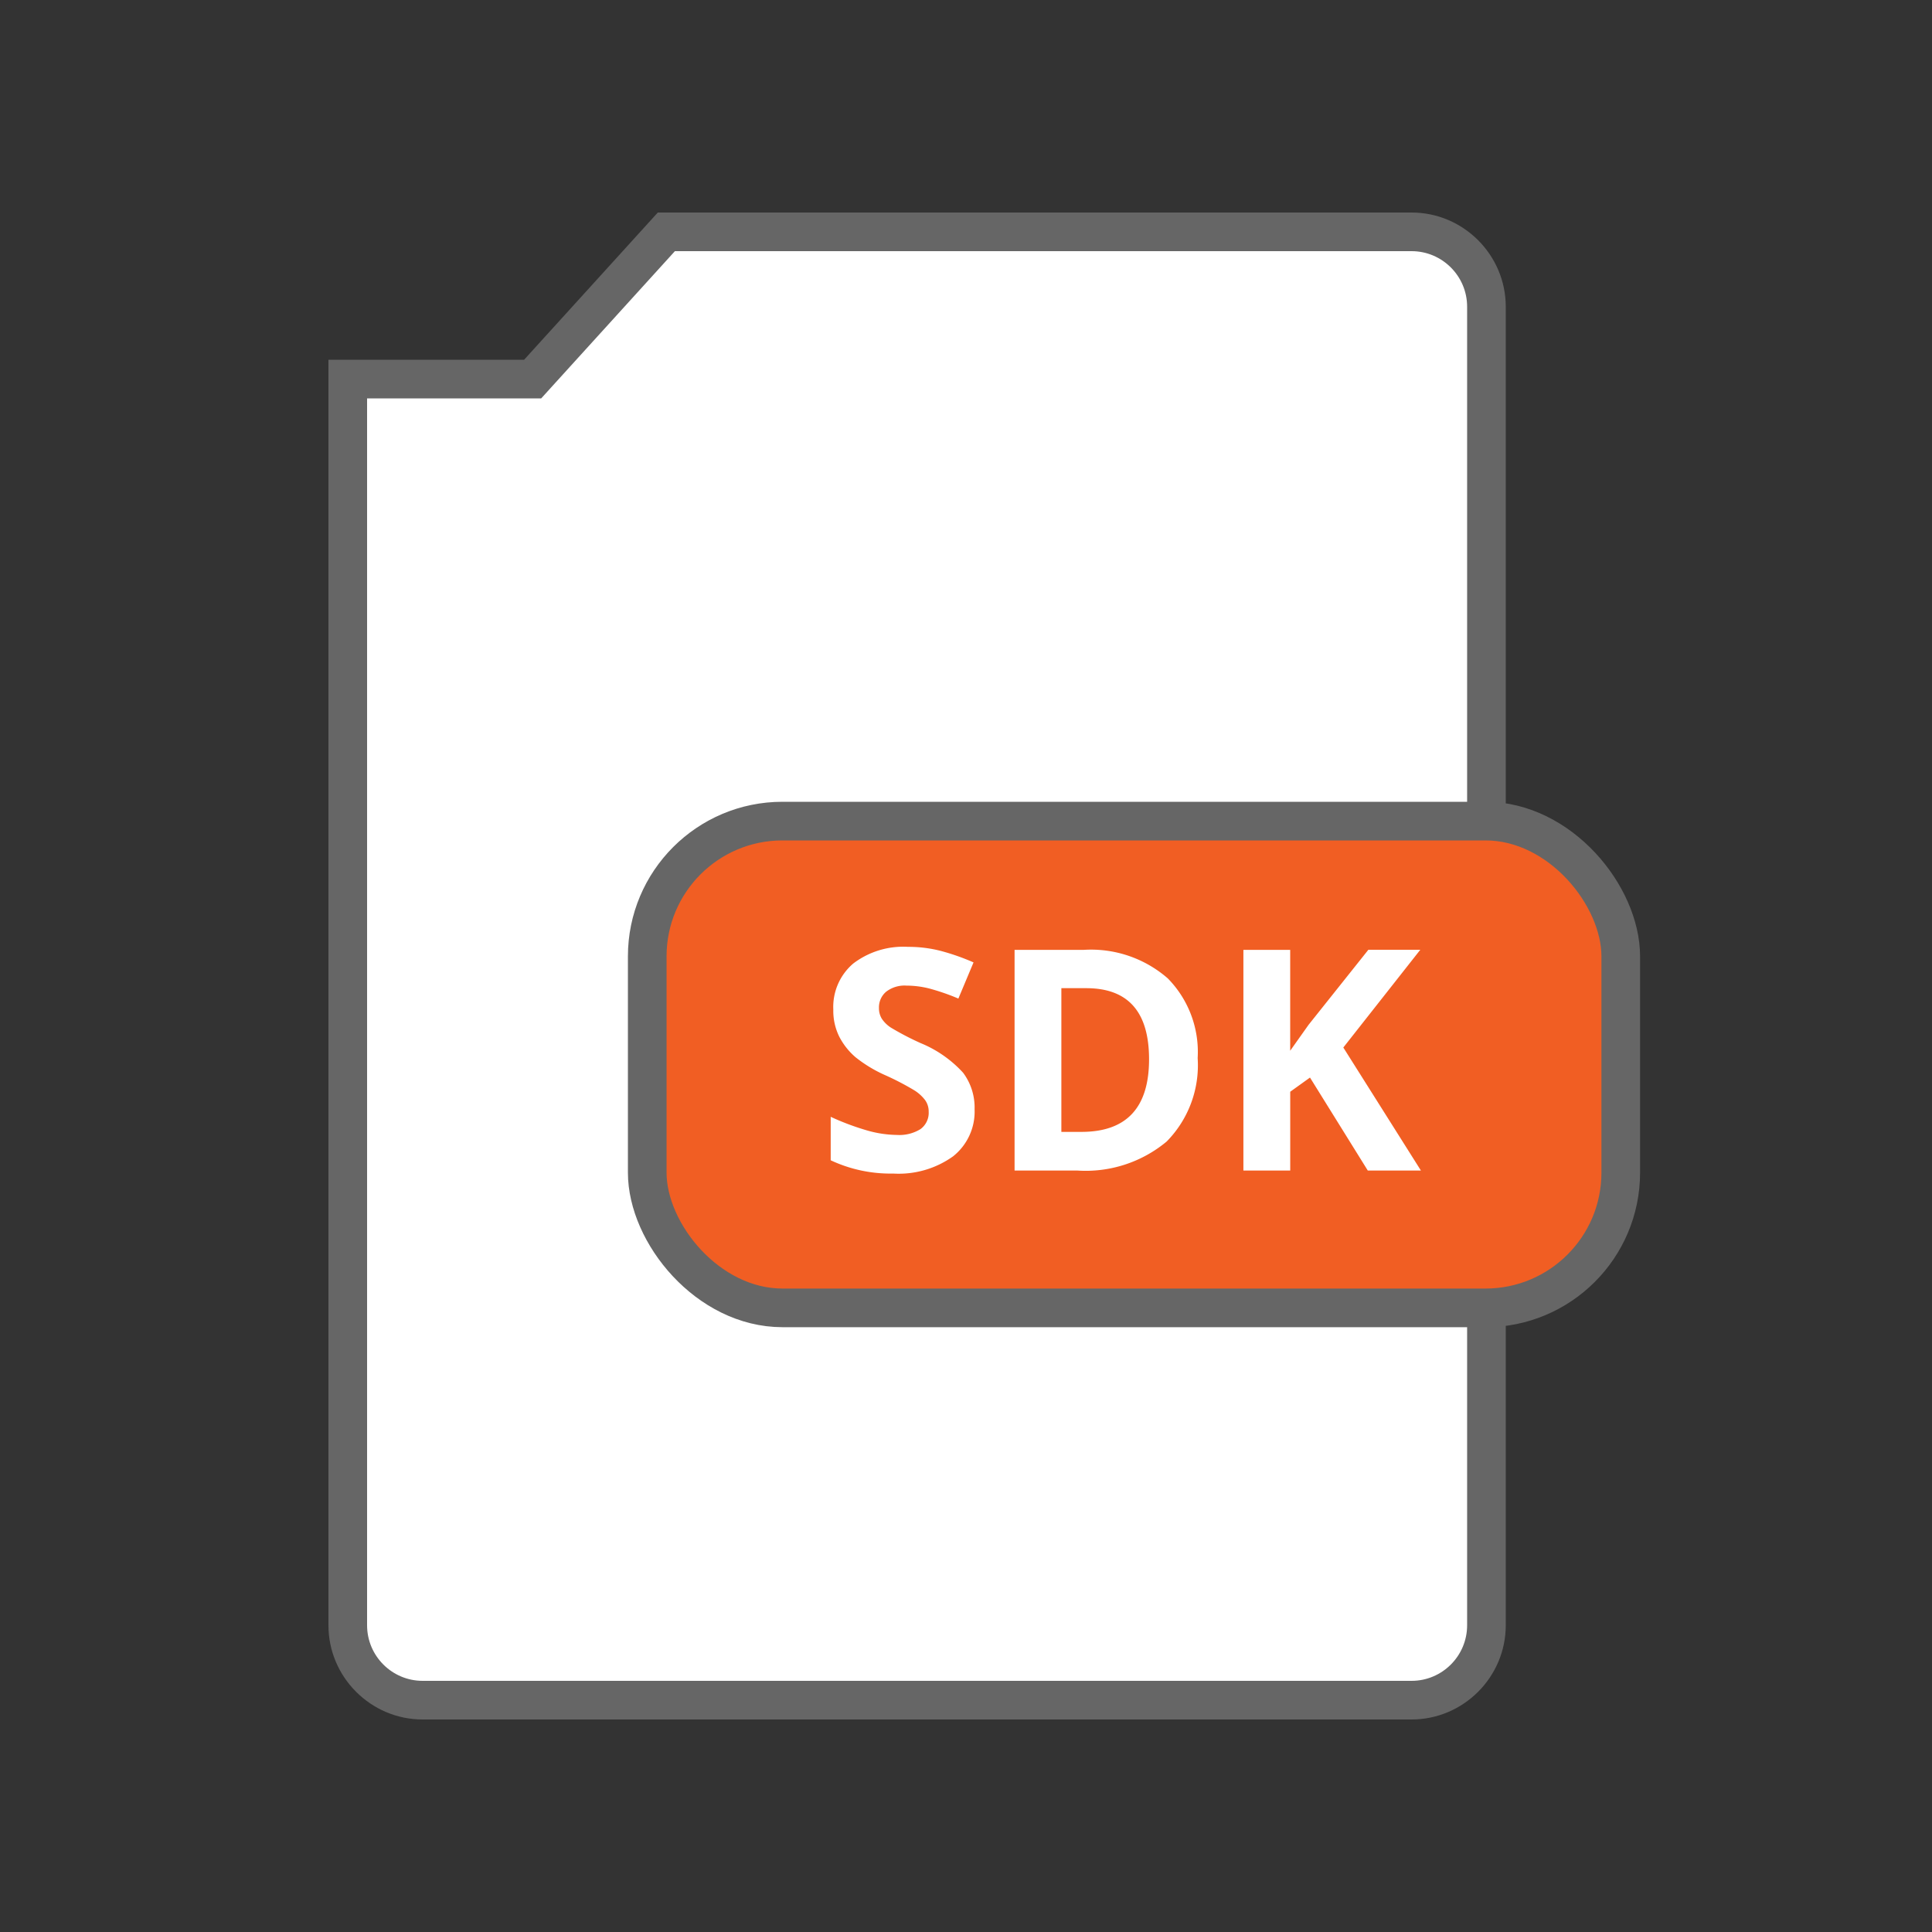
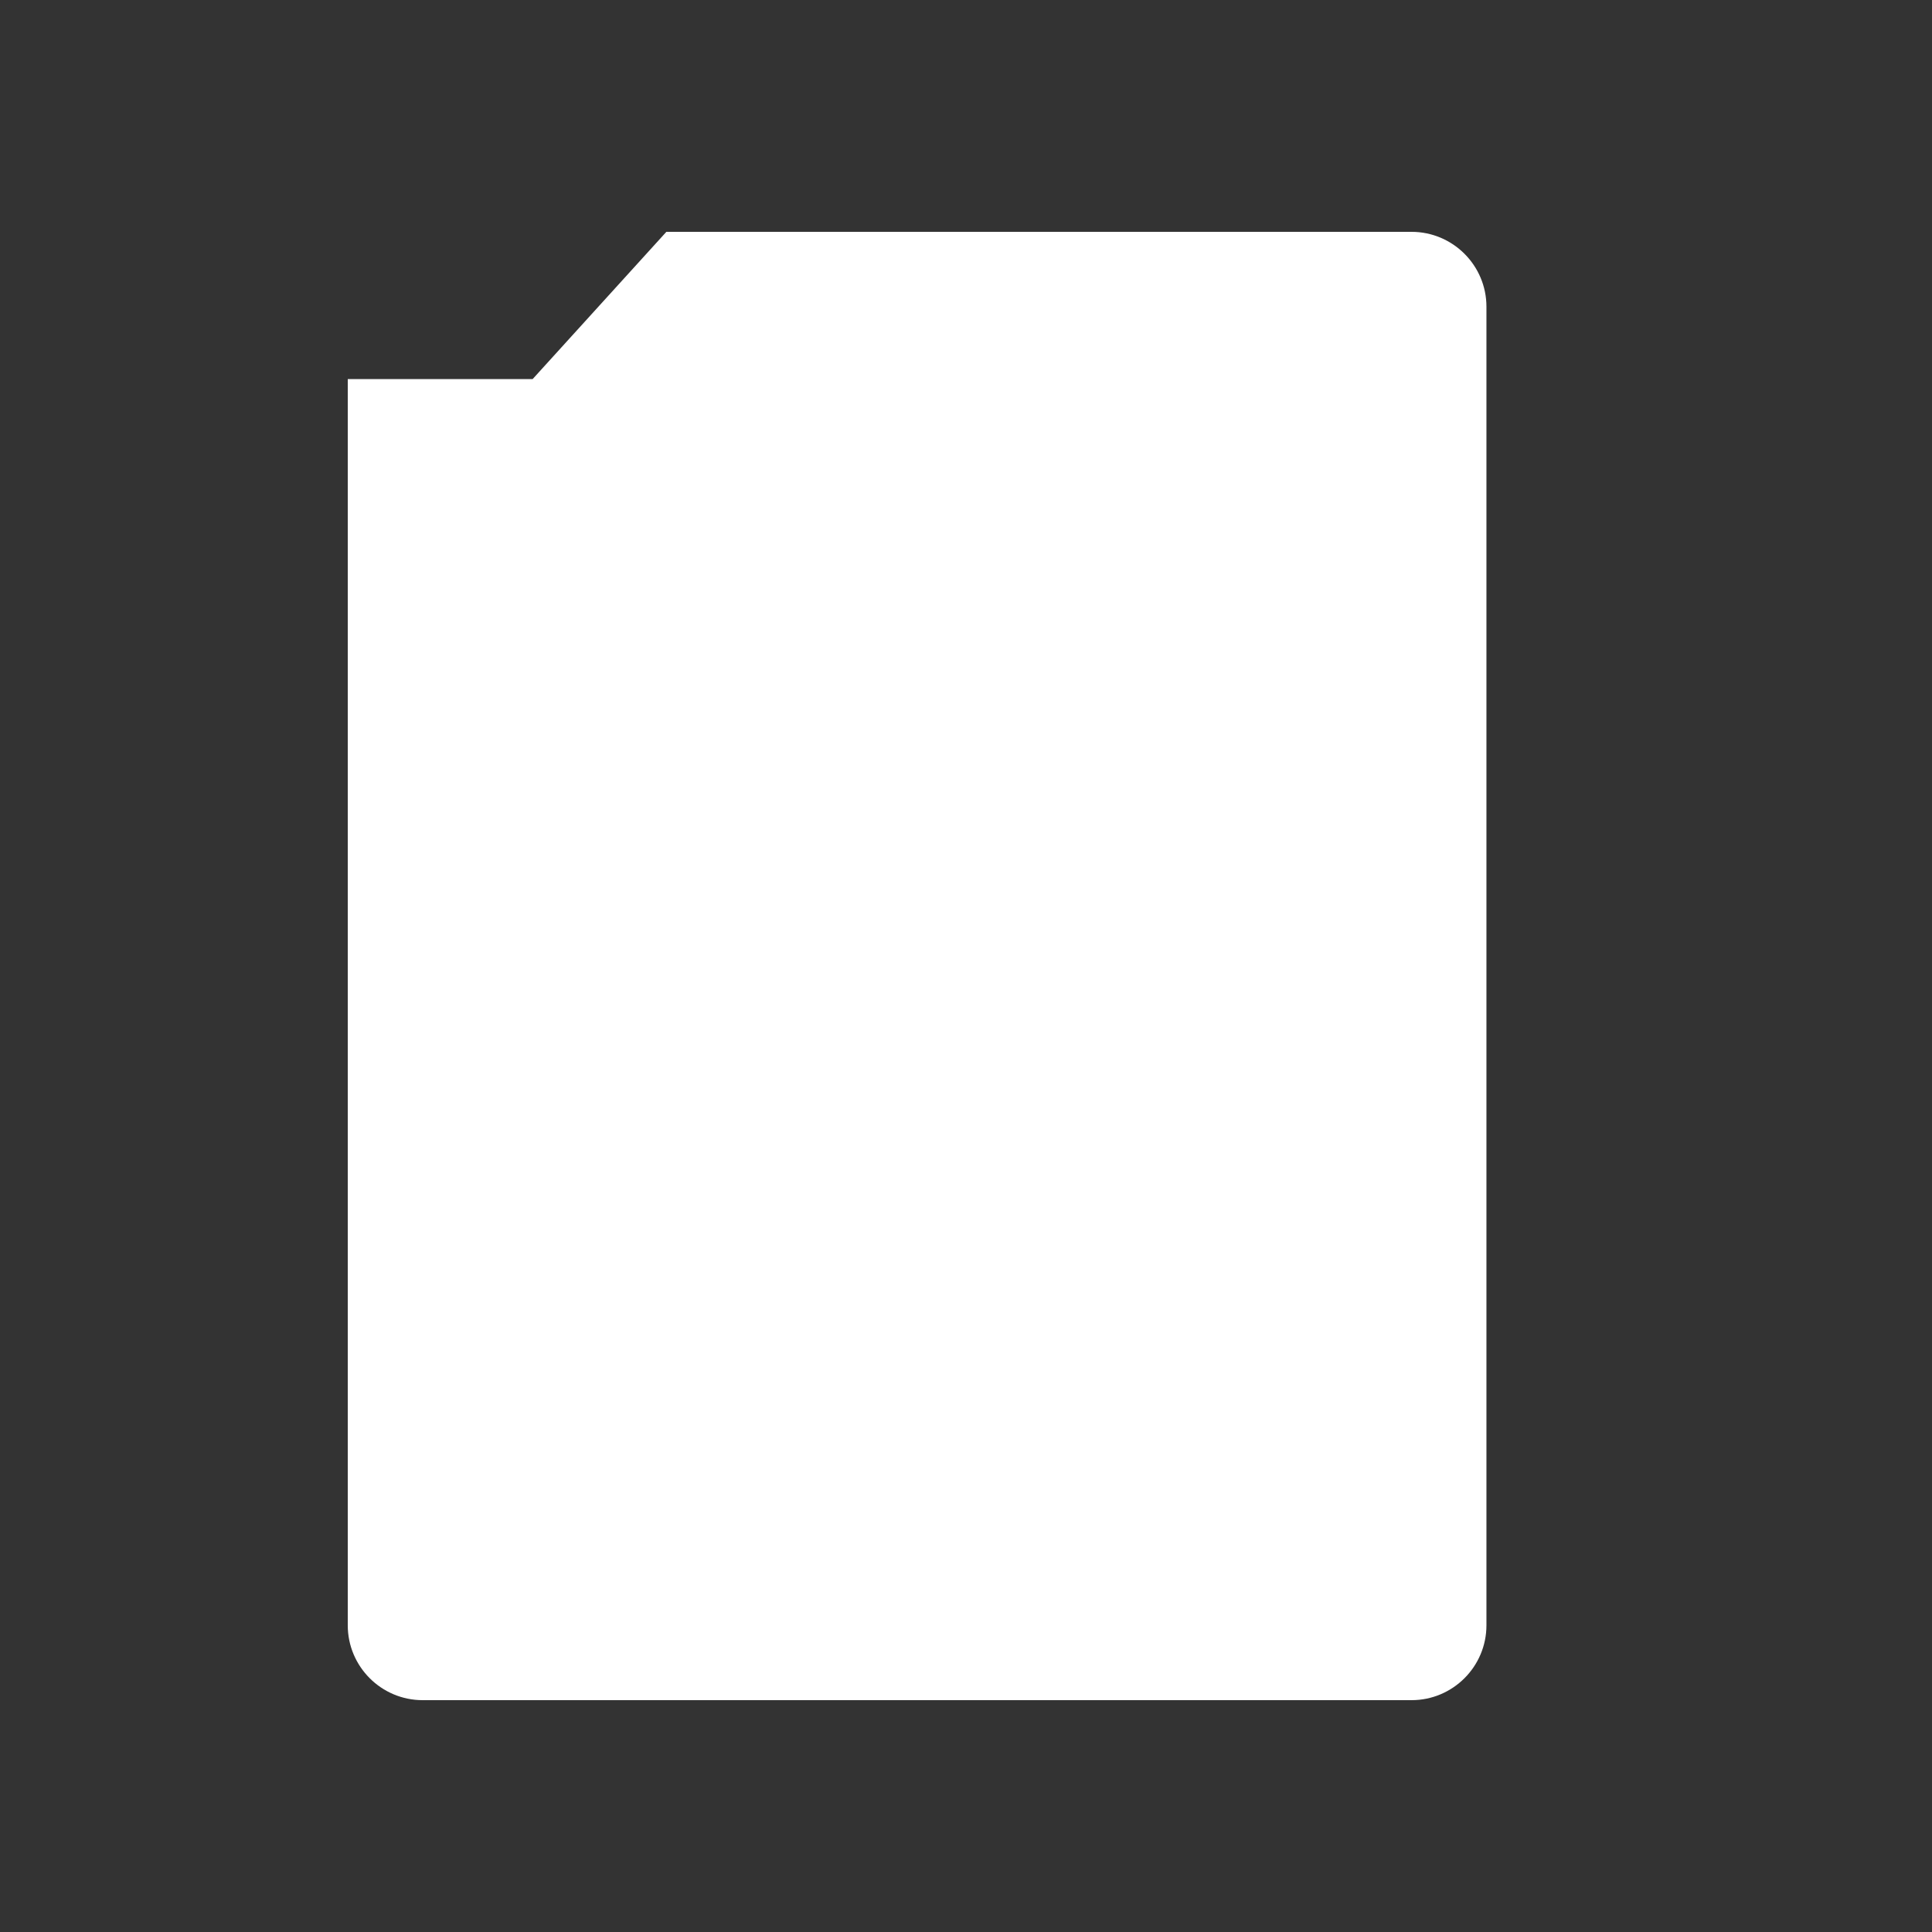
<svg xmlns="http://www.w3.org/2000/svg" viewBox="0 0 100 100">
  <rect x="0" y="0" width="100" height="100" fill="#333333" stroke="none" />
  <defs>
    <style>      .cls-1 {        fill: none;      }      .cls-2, .cls-4 {        fill: #fff;      }      .cls-3 {        fill: #f15e23;        stroke: #666;        stroke-width: 2px;      }      .cls-5, .cls-6 {        stroke: none;      }      .cls-6 {        fill: #666;      }    </style>
  </defs>
  <g id="Group_4907" data-name="Group 4907" transform="translate(-893 -8846)">
-     <rect id="Rectangle_2680" data-name="Rectangle 2680" class="cls-1" width="100" height="100" transform="translate(893 8846)" />
    <g id="Path_403" data-name="Path 403" class="cls-2" transform="translate(906.5 8857)">
      <path class="cls-5" d="M 59.563 77 L 8.375 77 C 6.238 77 4.5 75.262 4.5 73.125 L 4.5 8.62 L 13.628 8.62 L 14.07 8.62 L 14.368 8.292 L 20.991 1 L 59.563 1 C 61.699 1 63.438 2.738 63.438 4.875 L 63.438 73.125 C 63.438 75.262 61.699 77 59.563 77 Z" />
-       <path class="cls-6" d="M 59.563 76 C 61.148 76 62.438 74.71 62.438 73.125 L 62.438 4.875 C 62.438 3.29 61.148 2 59.563 2 L 21.433 2 L 15.108 8.964 L 14.513 9.62 L 13.628 9.62 L 5.5 9.62 L 5.5 73.125 C 5.5 74.71 6.79 76 8.375 76 L 59.563 76 M 59.563 78 L 8.375 78 C 5.694 78 3.5 75.806 3.5 73.125 L 3.5 7.62 L 13.628 7.62 L 20.548 0 L 59.563 0 C 62.244 0 64.438 2.194 64.438 4.875 L 64.438 73.125 C 64.438 75.806 62.244 78 59.563 78 Z" />
    </g>
-     <rect id="Rectangle_2678" data-name="Rectangle 2678" class="cls-3" width="50.389" height="25.195" rx="7" transform="translate(926.501 8888.5)" />
-     <path id="Path_406" data-name="Path 406" class="cls-4" d="M-7.461-3.172A2.953,2.953,0,0,1-8.574-.734a4.836,4.836,0,0,1-3.1.891,7.275,7.275,0,0,1-3.234-.687v-2.25a13.329,13.329,0,0,0,1.957.727,5.791,5.791,0,0,0,1.465.211,2.083,2.083,0,0,0,1.223-.3,1.042,1.042,0,0,0,.426-.906,1,1,0,0,0-.187-.6,2.1,2.1,0,0,0-.551-.5,14.165,14.165,0,0,0-1.48-.773,7.017,7.017,0,0,1-1.57-.945,3.549,3.549,0,0,1-.836-1.055,3.01,3.01,0,0,1-.312-1.406,2.952,2.952,0,0,1,1.027-2.383,4.269,4.269,0,0,1,2.84-.867,6.706,6.706,0,0,1,1.7.211,11.68,11.68,0,0,1,1.691.594L-8.3-8.9a11.43,11.43,0,0,0-1.512-.523,4.866,4.866,0,0,0-1.176-.148,1.557,1.557,0,0,0-1.055.32,1.057,1.057,0,0,0-.367.836,1.035,1.035,0,0,0,.148.559,1.632,1.632,0,0,0,.473.461,14.614,14.614,0,0,0,1.535.8,6.108,6.108,0,0,1,2.2,1.535A3,3,0,0,1-7.461-3.172ZM4.086-5.82A5.625,5.625,0,0,1,2.48-1.5,6.547,6.547,0,0,1-2.156,0H-5.391V-11.422H-1.8A6.039,6.039,0,0,1,2.539-9.945,5.431,5.431,0,0,1,4.086-5.82ZM1.57-5.758q0-3.68-3.25-3.68H-2.969V-2H-1.93Q1.57-2,1.57-5.758ZM15.641,0h-2.75L9.9-4.812l-1.023.734V0H6.453V-11.422H8.875V-6.2l.953-1.344,3.094-3.883h2.688L11.625-6.367Z" transform="translate(950.905 8906.586)" />
  </g>
</svg>